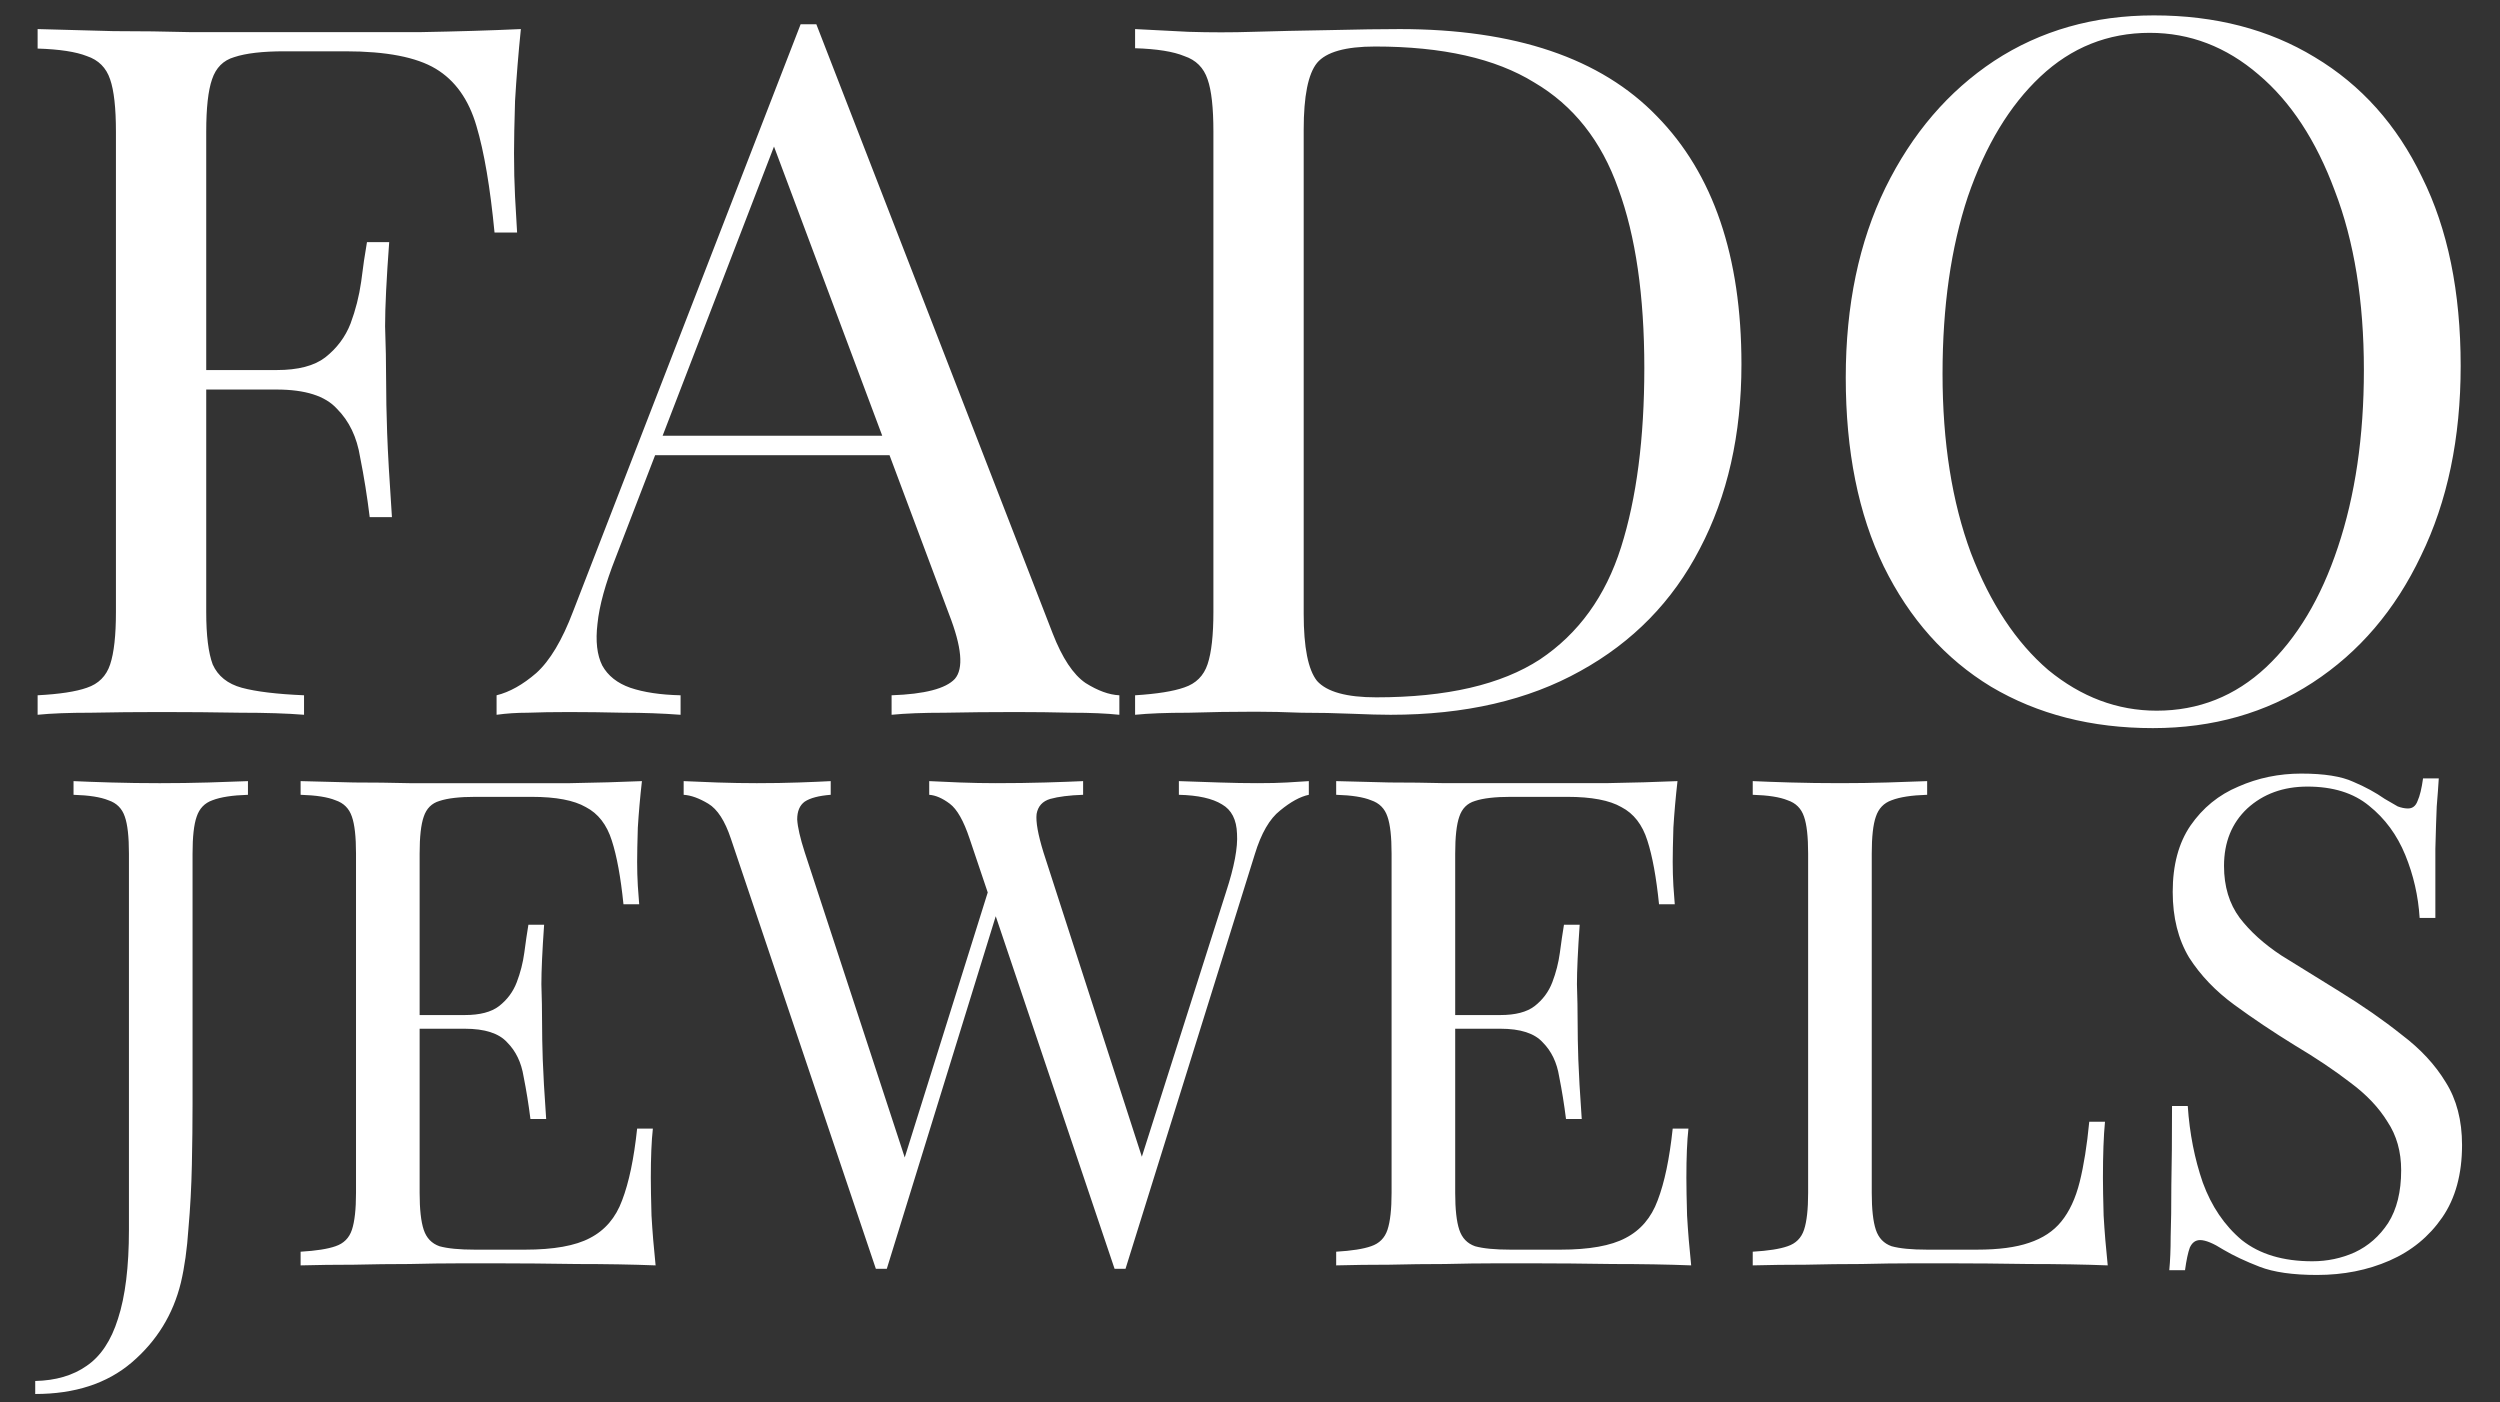
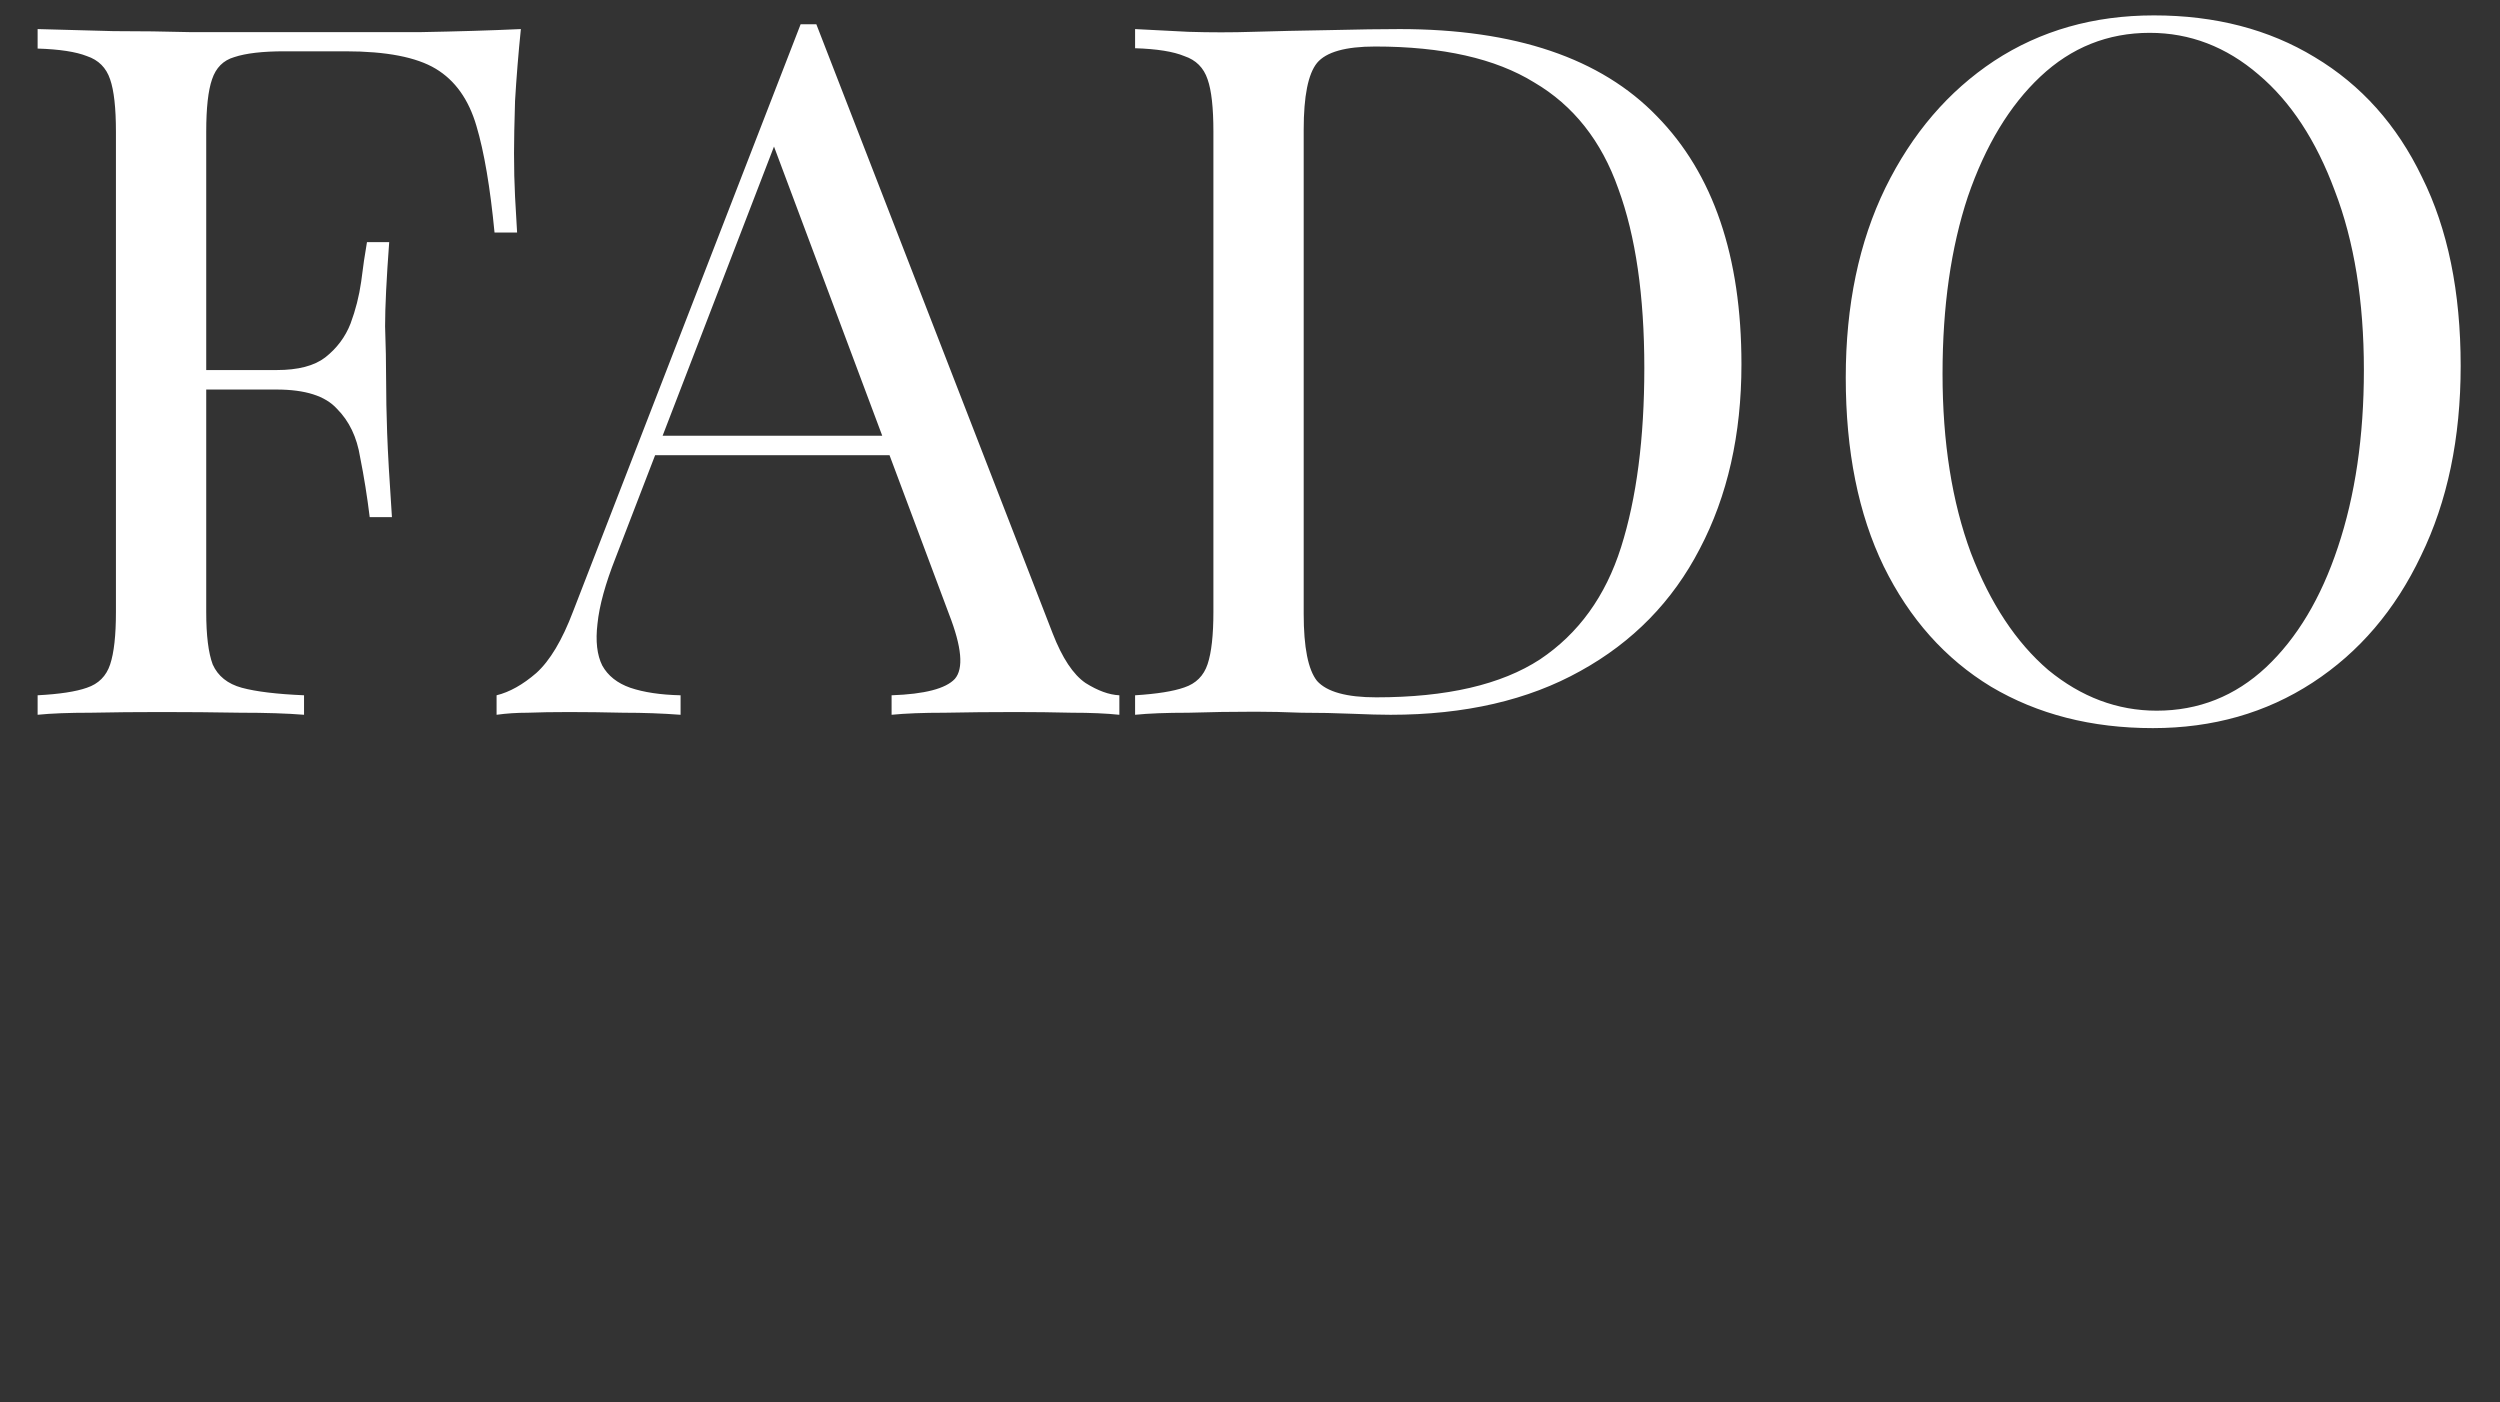
<svg xmlns="http://www.w3.org/2000/svg" height="410" width="731" viewBox="0 0 731 410" version="1.2">
  <rect x="0" y="0" width="731" height="410" fill="#333333" stroke="none" />
  <title>Logo-Fado-Jewels</title>
  <style>
		.s0 { fill: #ffffff } 
	</style>
  <g id="White">
-     <path d="m10.3 407.6v-3.8q9-0.2 15-4.4 6.2-4.2 9.2-13.8 3.2-9.8 3.2-26v-110q0-7.4-1.2-10.8-1.2-3.6-4.8-4.8-3.4-1.4-10.2-1.6v-4q4.2 0.2 11 0.4 6.8 0.2 14.2 0.2 7.4 0 14.2-0.2 7-0.2 11.6-0.4v4q-6.8 0.2-10.4 1.6-3.4 1.2-4.6 4.8-1.2 3.4-1.2 10.8v73.2q0 8.2-0.2 17.8-0.2 9.6-1 18.6-0.6 9-2.2 15.8-3.4 14-14.4 23.4-10.8 9.2-28.2 9.2zm177.4-179.2q-0.8 7-1.2 13.6-0.2 6.6-0.2 10 0 3.6 0.2 7 0.2 3.2 0.4 5.4h-4.6q-1.2-11.8-3.4-18.6-2.2-7-7.6-9.8-5.2-3-15.8-3h-16.6q-6.8 0-10.4 1.2-3.4 1-4.6 4.6-1.2 3.4-1.2 10.8v99.2q0 7.2 1.2 10.8 1.2 3.6 4.6 4.8 3.6 1 10.4 1h14.6q12.6 0 19-3.4 6.6-3.4 9.4-11 3-7.8 4.4-21h4.6q-0.6 5.4-0.6 14.4 0 3.8 0.2 11 0.4 7 1.2 14.6-10.2-0.4-23-0.4-12.8-0.2-22.8-0.2-4.4 0-11.4 0-6.8 0-14.8 0.2-8 0-16.2 0.2-8.2 0-15.6 0.2v-4q6.8-0.4 10.2-1.6 3.6-1.2 4.8-4.8 1.2-3.6 1.2-10.8v-99.2q0-7.4-1.2-10.8-1.2-3.6-4.8-4.8-3.4-1.4-10.2-1.6v-4q7.4 0.2 15.6 0.4 8.2 0 16.2 0.2 8 0 14.8 0 7 0 11.4 0 9.2 0 20.8 0 11.8-0.2 21-0.6zm-71 68.4h36.6q0 0 0 2 0 2 0 2h-36.6q0 0 0-2 0-2 0-2zm37.8-26.4h4.6q-0.8 11.4-0.8 17.4 0.2 6 0.2 11 0 5 0.2 11 0.2 6 1 17.4h-4.6q-0.8-6.4-2-12.4-1-6.2-4.8-10-3.6-4-12.4-4v-4q6.6 0 10-2.6 3.6-2.8 5.2-7 1.6-4.2 2.2-8.6 0.6-4.6 1.2-8.2zm228.2-42v4q-3.8 0.8-8.4 4.6-4.6 3.6-7.4 12.8l-37.8 121.2q-0.4 0-0.8 0-0.4 0-0.8 0-0.4 0-0.8 0-0.4 0-0.8 0l-42.4-125.8q-2.6-7.8-5.8-10.2-3.2-2.4-6-2.6v-4q3.6 0.2 9 0.4 5.4 0.2 10.4 0.2 7.8 0 14.6-0.2 6.8-0.2 11-0.4v4q-6 0.2-9.6 1.2-3.4 1-4 4.4-0.4 3.4 2 11.2l29.8 92.2-2.8 2.4 26.4-83q3.6-11 3.2-17-0.2-6.2-4.4-8.6-4.2-2.6-12.6-2.8v-4q5.8 0.2 11.8 0.4 6 0.2 11.2 0.2 5.2 0 8.6-0.2 3.4-0.2 6.4-0.4zm-139.8 0v4q-5.2 0.4-7.6 2-2.2 1.6-2.2 5.2 0.2 3.4 2.2 9.6l31 94.6-5 5 28-89.4 3 4.8-33 106.8q-0.4 0-0.8 0-0.4 0-0.8 0-0.4 0-0.8 0-0.4 0-0.8 0l-42.4-125.8q-2.6-7.8-6.6-10.2-4-2.4-7.2-2.6v-4q4 0.2 9.8 0.4 6 0.2 11.6 0.2 6.6 0 12.2-0.2 5.8-0.2 9.4-0.4zm247.6 0q-0.8 7-1.2 13.6-0.2 6.6-0.2 10 0 3.6 0.2 7 0.2 3.2 0.4 5.4h-4.6q-1.2-11.8-3.4-18.6-2.2-7-7.6-9.8-5.2-3-15.8-3h-16.6q-6.8 0-10.4 1.2-3.4 1-4.6 4.6-1.2 3.4-1.2 10.8v99.2q0 7.2 1.2 10.8 1.2 3.6 4.6 4.8 3.6 1 10.4 1h14.6q12.6 0 19-3.4 6.6-3.4 9.4-11 3-7.8 4.4-21h4.6q-0.6 5.4-0.6 14.4 0 3.8 0.2 11 0.4 7 1.2 14.6-10.2-0.4-23-0.4-12.8-0.2-22.8-0.2-4.4 0-11.4 0-6.8 0-14.8 0.2-8 0-16.2 0.2-8.2 0-15.6 0.2v-4q6.8-0.4 10.2-1.6 3.6-1.2 4.8-4.8 1.2-3.6 1.2-10.8v-99.2q0-7.4-1.2-10.8-1.2-3.6-4.8-4.8-3.4-1.4-10.2-1.6v-4q7.4 0.2 15.6 0.4 8.2 0 16.2 0.2 8 0 14.8 0 7 0 11.4 0 9.2 0 20.8 0 11.8-0.2 21-0.6zm-71 68.4h36.6q0 0 0 2 0 2 0 2h-36.6q0 0 0-2 0-2 0-2zm37.8-26.4h4.6q-0.8 11.4-0.8 17.4 0.2 6 0.2 11 0 5 0.2 11 0.2 6 1 17.4h-4.6q-0.8-6.4-2-12.4-1-6.2-4.8-10-3.6-4-12.4-4v-4q6.6 0 10-2.6 3.6-2.8 5.2-7 1.6-4.2 2.2-8.6 0.6-4.6 1.2-8.2zm106.2-42v4q-6.8 0.2-10.4 1.6-3.4 1.2-4.6 4.8-1.2 3.4-1.2 10.8v99.2q0 7.2 1.2 10.8 1.2 3.6 4.6 4.8 3.6 1 10.4 1h14.6q9.4 0 15.2-2 6-2 9.4-6.2 3.6-4.4 5.4-11.6 1.8-7.2 2.8-17.6h4.6q-0.6 6.2-0.6 16.4 0 3.8 0.2 11 0.4 7 1.2 14.6-10.2-0.4-23-0.4-12.8-0.2-22.8-0.2-4.4 0-11.4 0-6.8 0-14.8 0.2-8 0-16.2 0.2-8.2 0-15.6 0.2v-4q6.8-0.4 10.2-1.6 3.6-1.2 4.8-4.8 1.2-3.6 1.2-10.8v-99.2q0-7.4-1.2-10.8-1.2-3.6-4.8-4.8-3.4-1.4-10.2-1.6v-4q4.2 0.2 11 0.4 6.8 0.2 14.6 0.2 7 0 13.8-0.2 7-0.2 11.6-0.4zm109.4-2.2q10 0 15.2 2.4 5.2 2.2 9.2 5 2.4 1.4 3.8 2.2 1.6 0.6 3 0.6 2 0 2.8-2.2 1-2.2 1.6-6.6h4.6q-0.2 3.4-0.6 8.2-0.2 4.6-0.4 12.4 0 7.6 0 20.2h-4.6q-0.6-9.6-4.2-18.4-3.6-8.8-10.6-14.4-6.8-5.6-18-5.6-10.6 0-17.6 6.4-6.8 6.4-6.8 16.8 0 9 4.6 15.2 4.6 6 12.2 11 7.8 4.8 16.8 10.4 10.4 6.4 18.4 12.8 8.2 6.2 12.8 13.8 4.8 7.6 4.8 18.4 0 12.8-5.8 21.2-5.8 8.4-15.4 12.6-9.6 4.2-21.2 4.2-10.6 0-16.8-2.4-6.2-2.4-10.6-5-4.4-2.8-6.8-2.8-2 0-3 2.2-0.8 2.2-1.4 6.6h-4.6q0.4-4.2 0.4-9.8 0.2-5.8 0.2-15 0.2-9.2 0.2-23.2h4.6q0.8 12 4.4 22.4 3.8 10.4 11.4 16.8 7.8 6.2 20.6 6.2 6.6 0 12.4-2.6 6-2.8 9.8-8.6 3.8-6 3.8-15.4 0-8.2-4-14.2-3.8-6.2-10.8-11.4-7-5.4-16.4-11-9.4-5.8-17.6-11.8-8.2-6-13.2-13.8-4.8-8-4.8-19.2 0-11.8 5.2-19.4 5.4-7.8 14-11.4 8.6-3.8 18.4-3.8z" aria-label="JEWELS" class="s0" id="JEWELS" />
    <path d="m152.3 8.5q-1.1 10.8-1.7 21-0.3 9.9-0.3 15.3 0 6.8 0.3 12.7 0.3 6 0.6 10.5h-6.6q-1.9-19.8-5.3-31.2-3.4-11.6-11.9-16.7-8.5-5.1-26.4-5.1h-17.8q-9.6 0-14.7 1.7-4.8 1.4-6.5 6.5-1.7 4.9-1.7 15.3v140.5q0 10.2 1.9 15.3 2.3 5.1 8.5 6.8 6.3 1.7 18.2 2.2v5.7q-7.4-0.6-18.7-0.6-11.4-0.2-23-0.2-11 0-20.6 0.2-9.7 0-15.6 0.6v-5.7q9.6-0.5 14.4-2.2 5.1-1.7 6.8-6.8 1.7-5.1 1.7-15.3v-140.5q0-10.4-1.7-15.3-1.7-5.1-6.8-6.8-4.8-1.9-14.4-2.2v-5.7q10.5 0.3 22.1 0.6 11.6 0 22.9 0.3 11.3 0 21 0 9.9 0 16.1 0 13 0 29.5 0 16.7-0.3 29.7-0.9zm-100.5 99.7h56.6q0 0 0 2.8 0 2.9 0 2.9h-56.6q0 0 0-2.9 0-2.8 0-2.8zm55.5-37.4h6.5q-1.2 16.2-1.2 24.6 0.3 8.5 0.3 15.6 0 7.1 0.3 15.6 0.3 8.5 1.4 24.6h-6.5q-1.1-9-2.8-17.5-1.4-8.8-6.8-14.2-5.1-5.6-17.6-5.6v-5.7q9.4 0 14.2-3.7 5.1-4 7.4-9.9 2.2-5.9 3.1-12.2 0.8-6.5 1.7-11.6zm131.4-63.7l69.1 178.1q4.2 10.8 9.6 14.5 5.4 3.4 9.9 3.6v5.7q-5.7-0.6-13.9-0.6-8.2-0.2-16.4-0.2-11.1 0-20.7 0.2-9.6 0-15.6 0.6v-5.7q14.5-0.5 18.5-4.8 3.9-4.5-1.7-18.9l-52.7-140.8 4.5-3.7-49.3 128q-4.5 11.4-5.3 19.3-0.9 7.6 1.4 12.2 2.5 4.5 8.2 6.5 5.9 2 14.7 2.2v5.7q-7.9-0.6-16.7-0.6-8.5-0.2-15.9-0.2-7 0-12.1 0.2-4.8 0-9.1 0.6v-5.7q5.7-1.4 11.6-6.5 6-5.4 10.8-18.1l66.5-171.6q1.2 0 2.3 0 1.1 0 2.3 0zm-47 120.3h81.5v5.7h-84.4zm217.5-118.9q50.7 0 75.3 25.5 24.7 25.2 24.7 72.5 0 30.8-12.2 54-11.9 23-34.9 35.7-22.9 12.8-55.5 12.8-4.2 0-11.3-0.3-7.1-0.3-14.7-0.3-7.4-0.3-13.6-0.3-9.9 0-19.5 0.3-9.7 0-15.6 0.6v-5.7q9.6-0.6 14.4-2.3 5.1-1.7 6.8-6.8 1.7-5.1 1.7-15.3v-140.4q0-10.5-1.7-15.3-1.7-5.1-6.8-6.8-4.8-2-14.4-2.3v-5.6q5.9 0.3 15.6 0.8 9.6 0.3 18.9 0 9.9-0.3 22.4-0.5 12.5-0.3 20.4-0.3zm-7.1 5.1q-13 0-17 4.8-3.9 4.8-3.9 19.5v141.6q0 14.7 3.9 19.6 4.3 4.8 17.3 4.8 30.9 0 47.9-11.1 16.9-11.3 23.7-32.8 6.8-21.5 6.8-52.4 0-31.7-7.6-52.4-7.4-21-24.6-31.1-17-10.5-46.5-10.5zm227.7-9.1q26.9 0 47 12.2 20.4 12.2 31.4 35.1 11.3 22.7 11.3 55.2 0 31.7-11.6 55.5-11.3 23.8-31.7 37.1-20.4 13.3-46.7 13.3-26.9 0-47.3-12.1-20.1-12.2-31.4-35.2-11.1-22.9-11.1-55.2 0-31.7 11.6-55.5 11.7-23.8 31.8-37.1 20.3-13.3 46.7-13.3zm-1.2 5.1q-18.4 0-32 12.8-13.5 12.7-21.2 35.1-7.4 22.3-7.4 51.8 0 30 8.3 52.4 8.5 22.1 22.6 34.2 14.5 11.9 31.7 11.9 18.4 0 32-12.7 13.6-12.8 21-35.1 7.6-22.7 7.6-51.8 0-30.3-8.5-52.4-8.2-22.1-22.3-34-14.2-12.2-31.8-12.2z" aria-label="FADO" class="s0" id="FADO" />
  </g>
</svg>